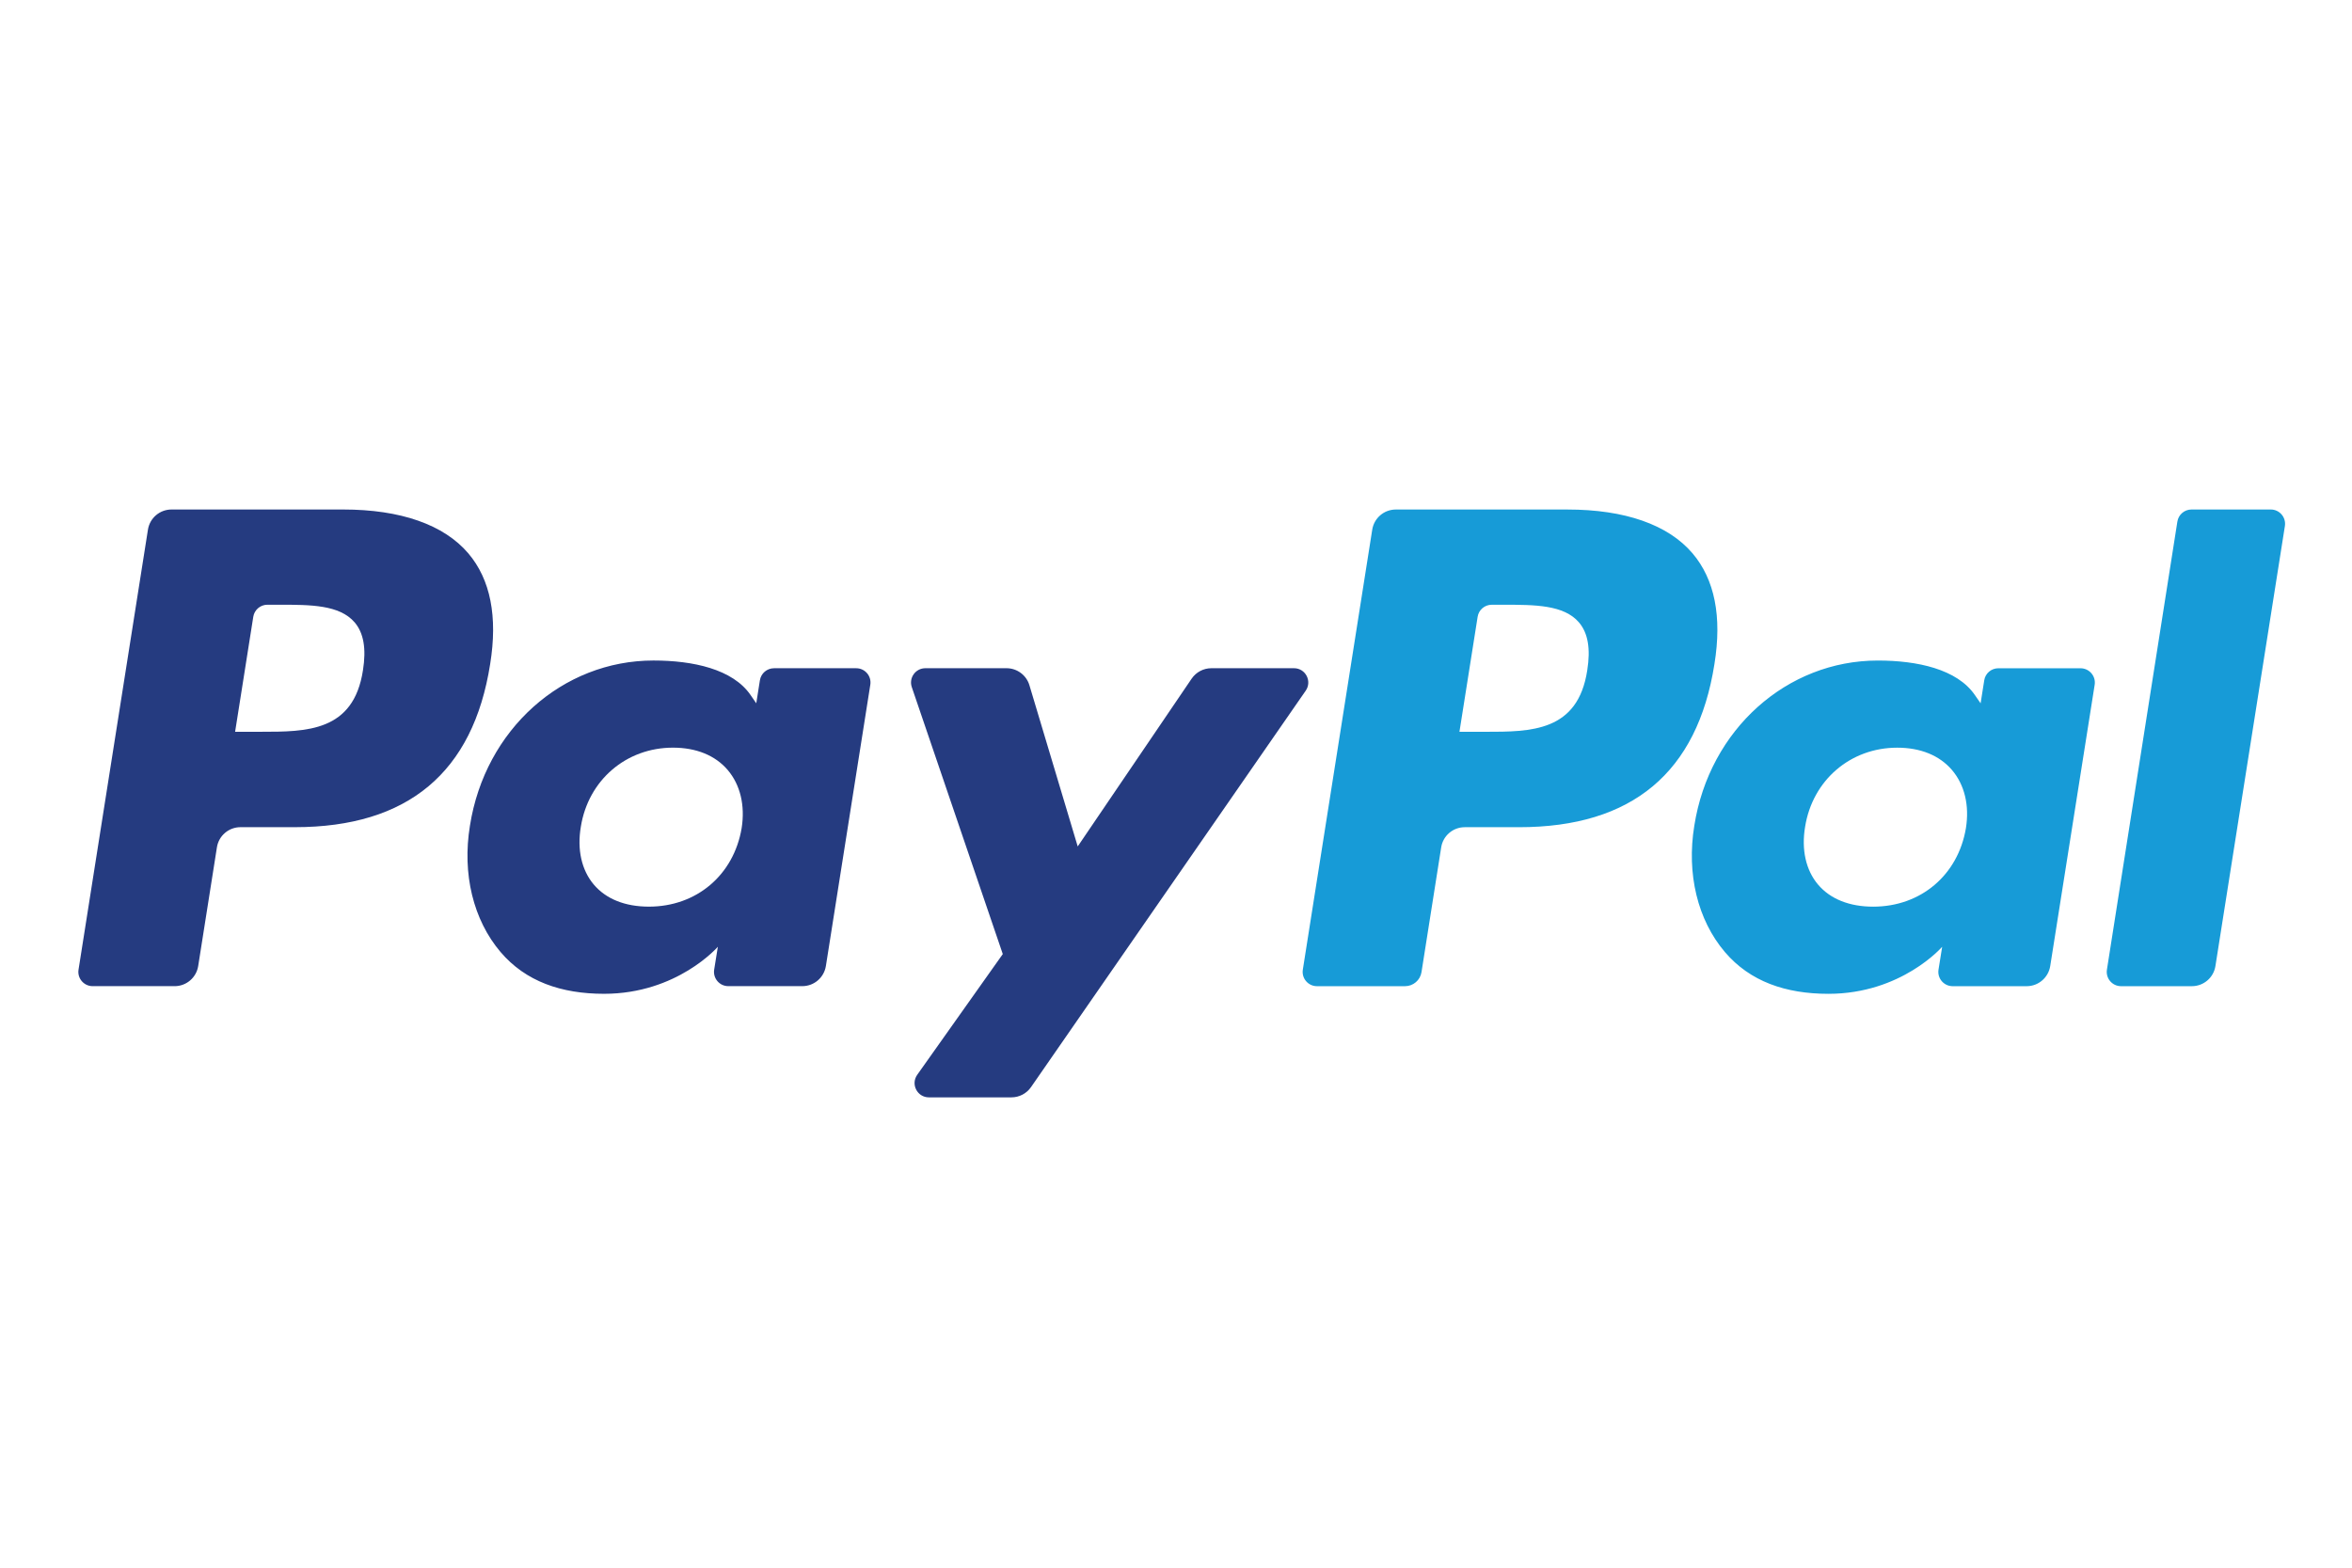
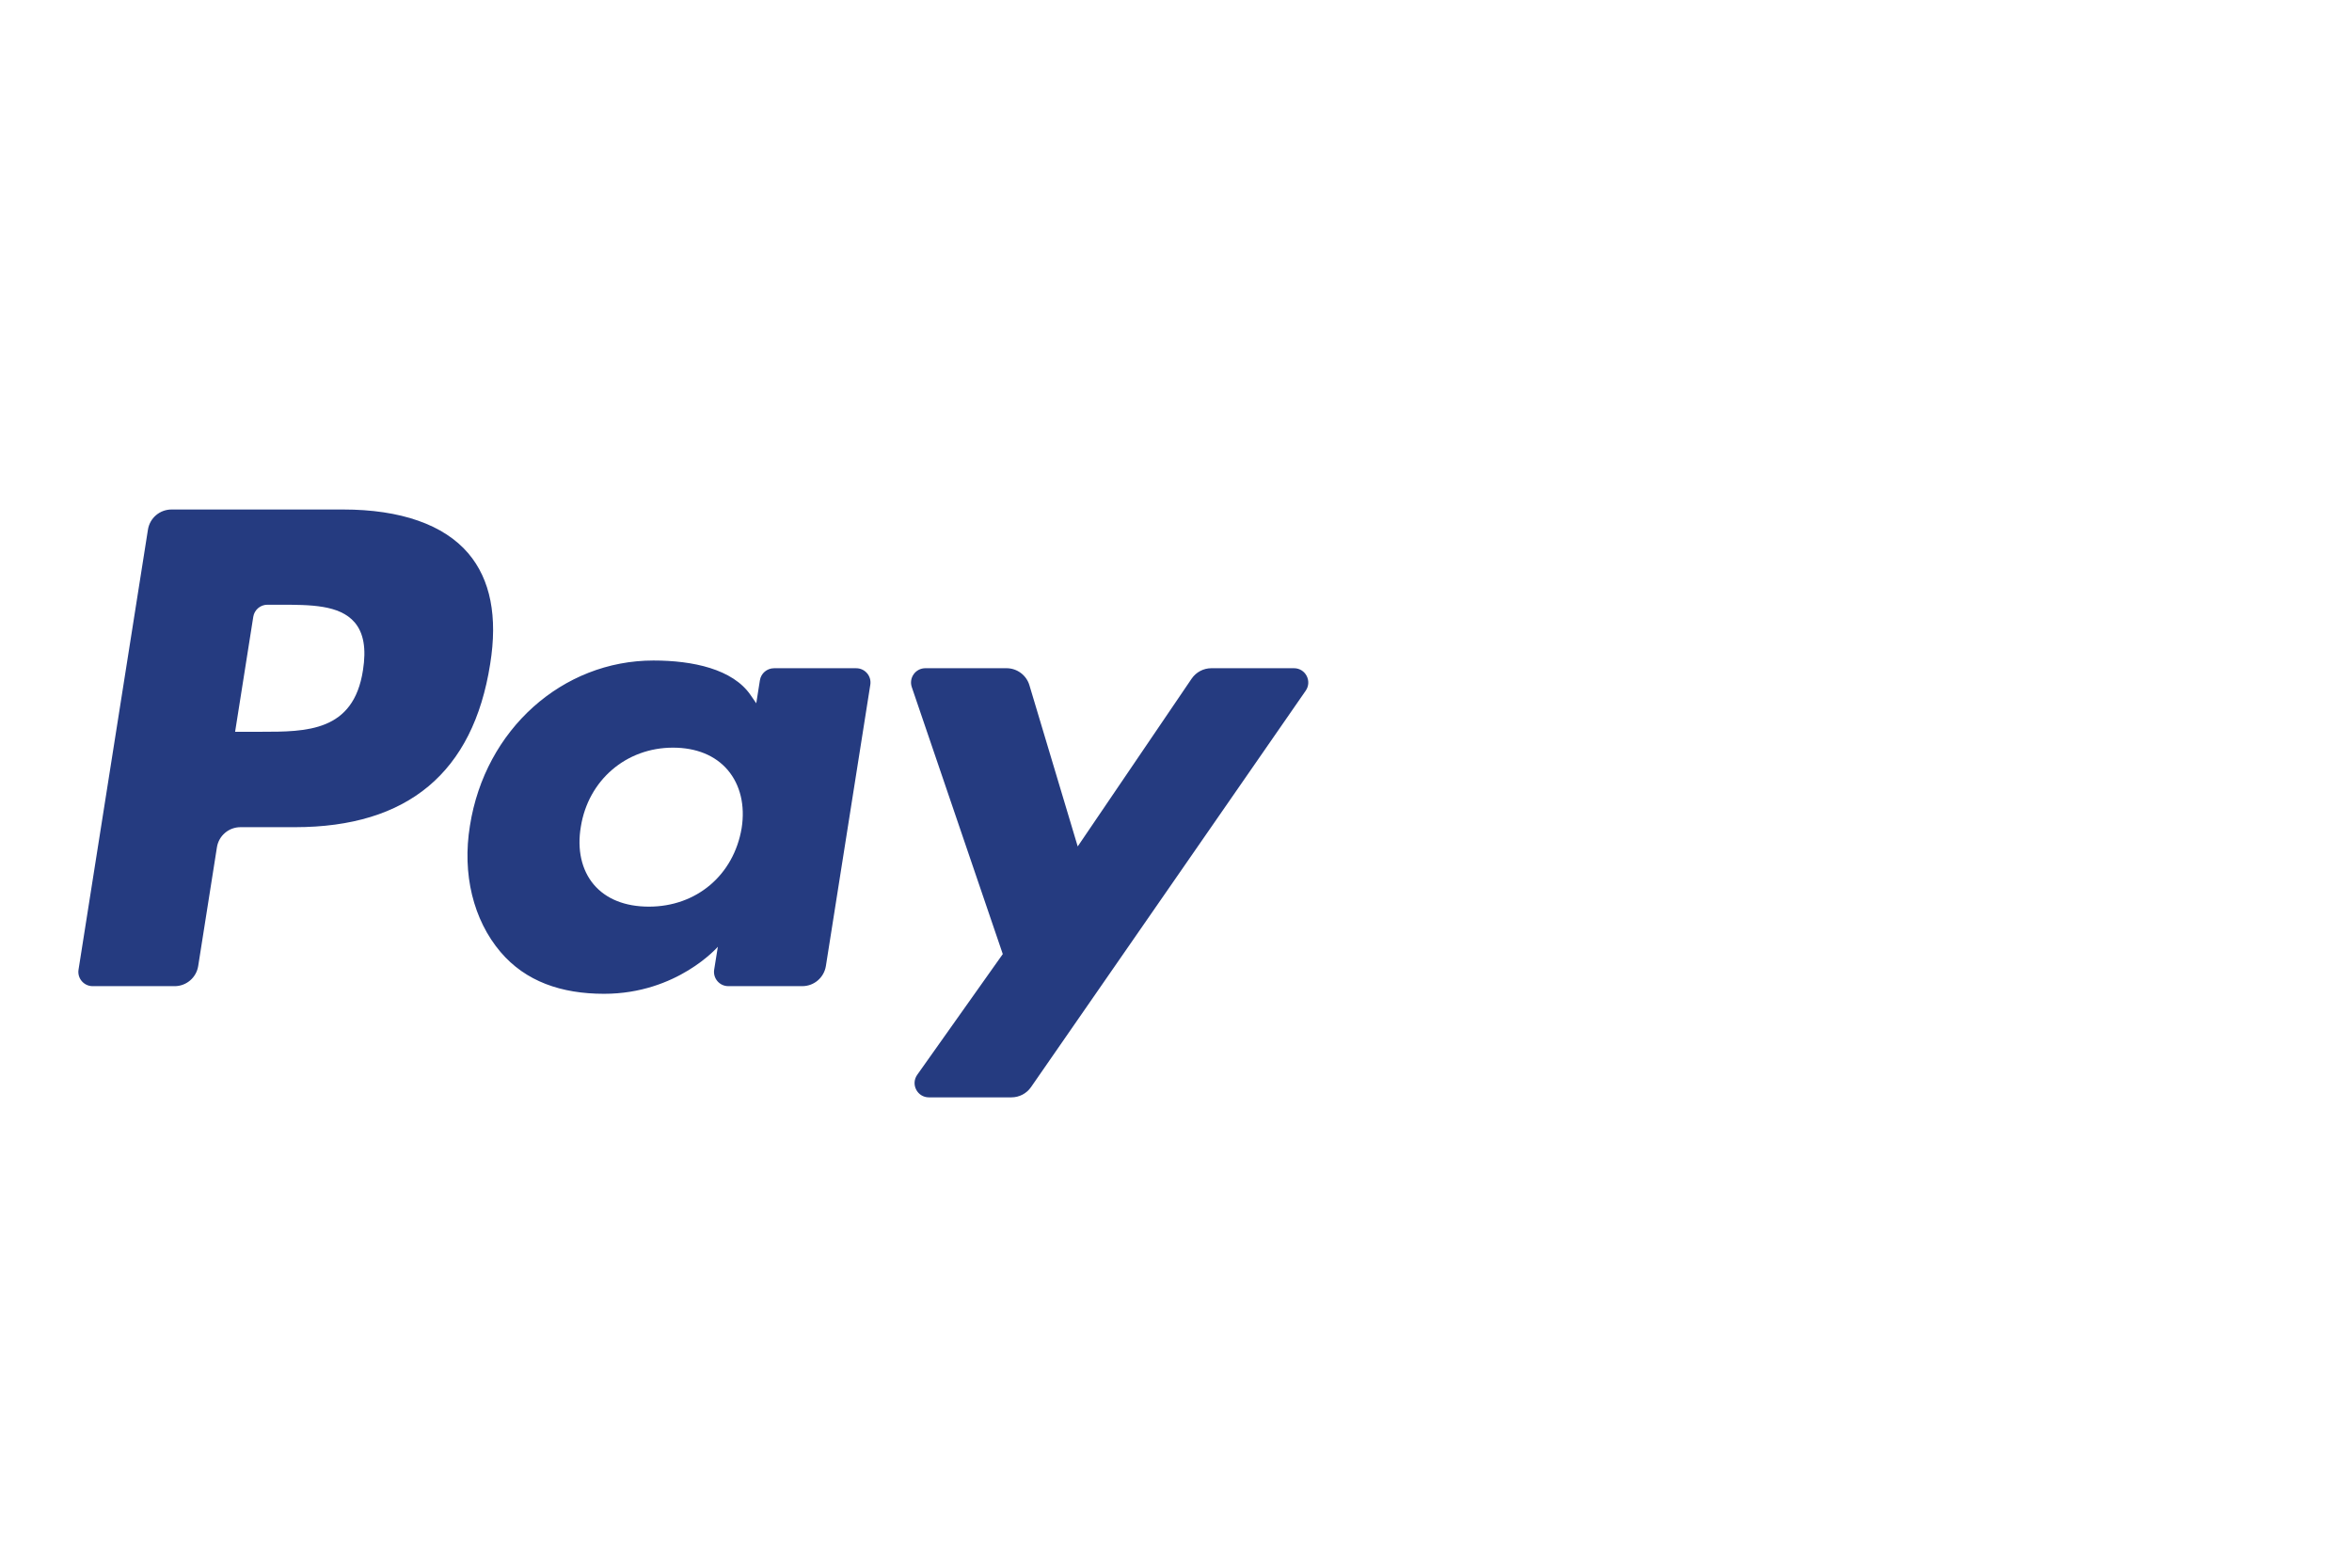
<svg xmlns="http://www.w3.org/2000/svg" width="105" height="70" viewBox="0 0 105 70" fill="none">
-   <path fill-rule="evenodd" clip-rule="evenodd" d="M15.32 22.75H7.657C7.133 22.75 6.687 23.131 6.605 23.648L3.506 43.297C3.444 43.684 3.745 44.034 4.138 44.034H7.796C8.32 44.034 8.766 43.653 8.848 43.134L9.684 37.835C9.765 37.316 10.212 36.935 10.735 36.935H13.161C18.208 36.935 21.121 34.493 21.882 29.653C22.225 27.535 21.897 25.871 20.905 24.706C19.816 23.427 17.884 22.75 15.32 22.75ZM16.204 29.926C15.785 32.675 13.684 32.675 11.653 32.675H10.496L11.307 27.54C11.356 27.23 11.624 27.002 11.938 27.002H12.468C13.852 27.002 15.157 27.002 15.832 27.79C16.234 28.261 16.357 28.96 16.204 29.926ZM38.224 29.838H34.555C34.242 29.838 33.972 30.066 33.924 30.377L33.762 31.403L33.505 31.031C32.711 29.878 30.939 29.493 29.172 29.493C25.116 29.493 21.653 32.564 20.979 36.872C20.628 39.021 21.127 41.075 22.346 42.509C23.464 43.826 25.064 44.375 26.967 44.375C30.234 44.375 32.047 42.274 32.047 42.274L31.883 43.294C31.821 43.684 32.121 44.033 32.512 44.033H35.818C36.343 44.033 36.786 43.652 36.87 43.134L38.853 30.575C38.915 30.189 38.616 29.838 38.224 29.838ZM33.109 36.979C32.755 39.076 31.091 40.483 28.97 40.483C27.904 40.483 27.052 40.141 26.506 39.494C25.964 38.851 25.757 37.935 25.93 36.916C26.261 34.837 27.953 33.384 30.042 33.384C31.084 33.384 31.931 33.73 32.489 34.383C33.048 35.043 33.27 35.964 33.109 36.979ZM54.079 29.837H57.767C58.283 29.837 58.584 30.416 58.291 30.84L46.027 48.542C45.828 48.829 45.501 48.999 45.152 48.999H41.469C40.95 48.999 40.648 48.416 40.948 47.991L44.767 42.601L40.705 30.682C40.565 30.268 40.871 29.837 41.311 29.837H44.935C45.405 29.837 45.821 30.146 45.956 30.597L48.112 37.795L53.198 30.304C53.397 30.012 53.728 29.837 54.079 29.837Z" fill="#253B80" />
-   <path fill-rule="evenodd" clip-rule="evenodd" d="M94.059 43.298L97.204 23.29C97.252 22.979 97.521 22.75 97.834 22.75H101.374C101.765 22.75 102.065 23.1 102.004 23.488L98.903 43.135C98.822 43.654 98.376 44.035 97.85 44.035H94.689C94.298 44.035 93.998 43.685 94.059 43.298ZM69.976 22.751H62.312C61.789 22.751 61.343 23.132 61.261 23.649L58.162 43.298C58.101 43.685 58.401 44.035 58.792 44.035H62.724C63.09 44.035 63.403 43.769 63.46 43.406L64.339 37.836C64.42 37.317 64.867 36.936 65.39 36.936H67.814C72.863 36.936 75.775 34.494 76.537 29.654C76.881 27.536 76.55 25.872 75.559 24.707C74.471 23.428 72.54 22.751 69.976 22.751ZM70.86 29.927C70.442 32.676 68.341 32.676 66.309 32.676H65.154L65.966 27.541C66.014 27.231 66.281 27.003 66.596 27.003H67.126C68.508 27.003 69.815 27.003 70.489 27.791C70.891 28.262 71.014 28.961 70.86 29.927ZM92.879 29.839H89.212C88.897 29.839 88.629 30.067 88.582 30.378L88.42 31.404L88.162 31.032C87.368 29.879 85.598 29.494 83.83 29.494C79.775 29.494 76.312 32.565 75.638 36.873C75.288 39.022 75.785 41.077 77.004 42.51C78.124 43.827 79.722 44.376 81.626 44.376C84.892 44.376 86.704 42.275 86.704 42.275L86.541 43.295C86.479 43.685 86.779 44.035 87.173 44.035H90.477C91 44.035 91.446 43.653 91.528 43.135L93.512 30.576C93.573 30.19 93.272 29.839 92.879 29.839ZM87.764 36.98C87.412 39.077 85.746 40.484 83.624 40.484C82.561 40.484 81.707 40.142 81.16 39.495C80.618 38.852 80.414 37.936 80.585 36.917C80.917 34.838 82.607 33.385 84.697 33.385C85.739 33.385 86.585 33.731 87.144 34.384C87.705 35.044 87.927 35.965 87.764 36.98Z" fill="#179BD7" />
+   <path fill-rule="evenodd" clip-rule="evenodd" d="M15.32 22.75H7.657C7.133 22.75 6.687 23.131 6.605 23.648L3.506 43.297C3.444 43.684 3.745 44.034 4.138 44.034H7.796C8.32 44.034 8.766 43.653 8.848 43.134L9.684 37.835C9.765 37.316 10.212 36.935 10.735 36.935H13.161C18.208 36.935 21.121 34.493 21.882 29.653C22.225 27.535 21.897 25.871 20.905 24.706C19.816 23.427 17.884 22.75 15.32 22.75ZM16.204 29.926C15.785 32.675 13.684 32.675 11.653 32.675H10.496L11.307 27.54C11.356 27.23 11.624 27.002 11.938 27.002H12.468C13.852 27.002 15.157 27.002 15.832 27.79C16.234 28.261 16.357 28.96 16.204 29.926ZM38.224 29.838H34.555C34.242 29.838 33.972 30.066 33.924 30.377L33.762 31.403L33.505 31.031C32.711 29.878 30.939 29.493 29.172 29.493C25.116 29.493 21.653 32.564 20.979 36.872C20.628 39.021 21.127 41.075 22.346 42.509C23.464 43.826 25.064 44.375 26.967 44.375C30.234 44.375 32.047 42.274 32.047 42.274L31.883 43.294C31.821 43.684 32.121 44.033 32.512 44.033H35.818C36.343 44.033 36.786 43.652 36.87 43.134L38.853 30.575C38.915 30.189 38.616 29.838 38.224 29.838ZM33.109 36.979C32.755 39.076 31.091 40.483 28.97 40.483C27.904 40.483 27.052 40.141 26.506 39.494C25.964 38.851 25.757 37.935 25.93 36.916C26.261 34.837 27.953 33.384 30.042 33.384C31.084 33.384 31.931 33.73 32.489 34.383C33.048 35.043 33.27 35.964 33.109 36.979M54.079 29.837H57.767C58.283 29.837 58.584 30.416 58.291 30.84L46.027 48.542C45.828 48.829 45.501 48.999 45.152 48.999H41.469C40.95 48.999 40.648 48.416 40.948 47.991L44.767 42.601L40.705 30.682C40.565 30.268 40.871 29.837 41.311 29.837H44.935C45.405 29.837 45.821 30.146 45.956 30.597L48.112 37.795L53.198 30.304C53.397 30.012 53.728 29.837 54.079 29.837Z" fill="#253B80" />
</svg>